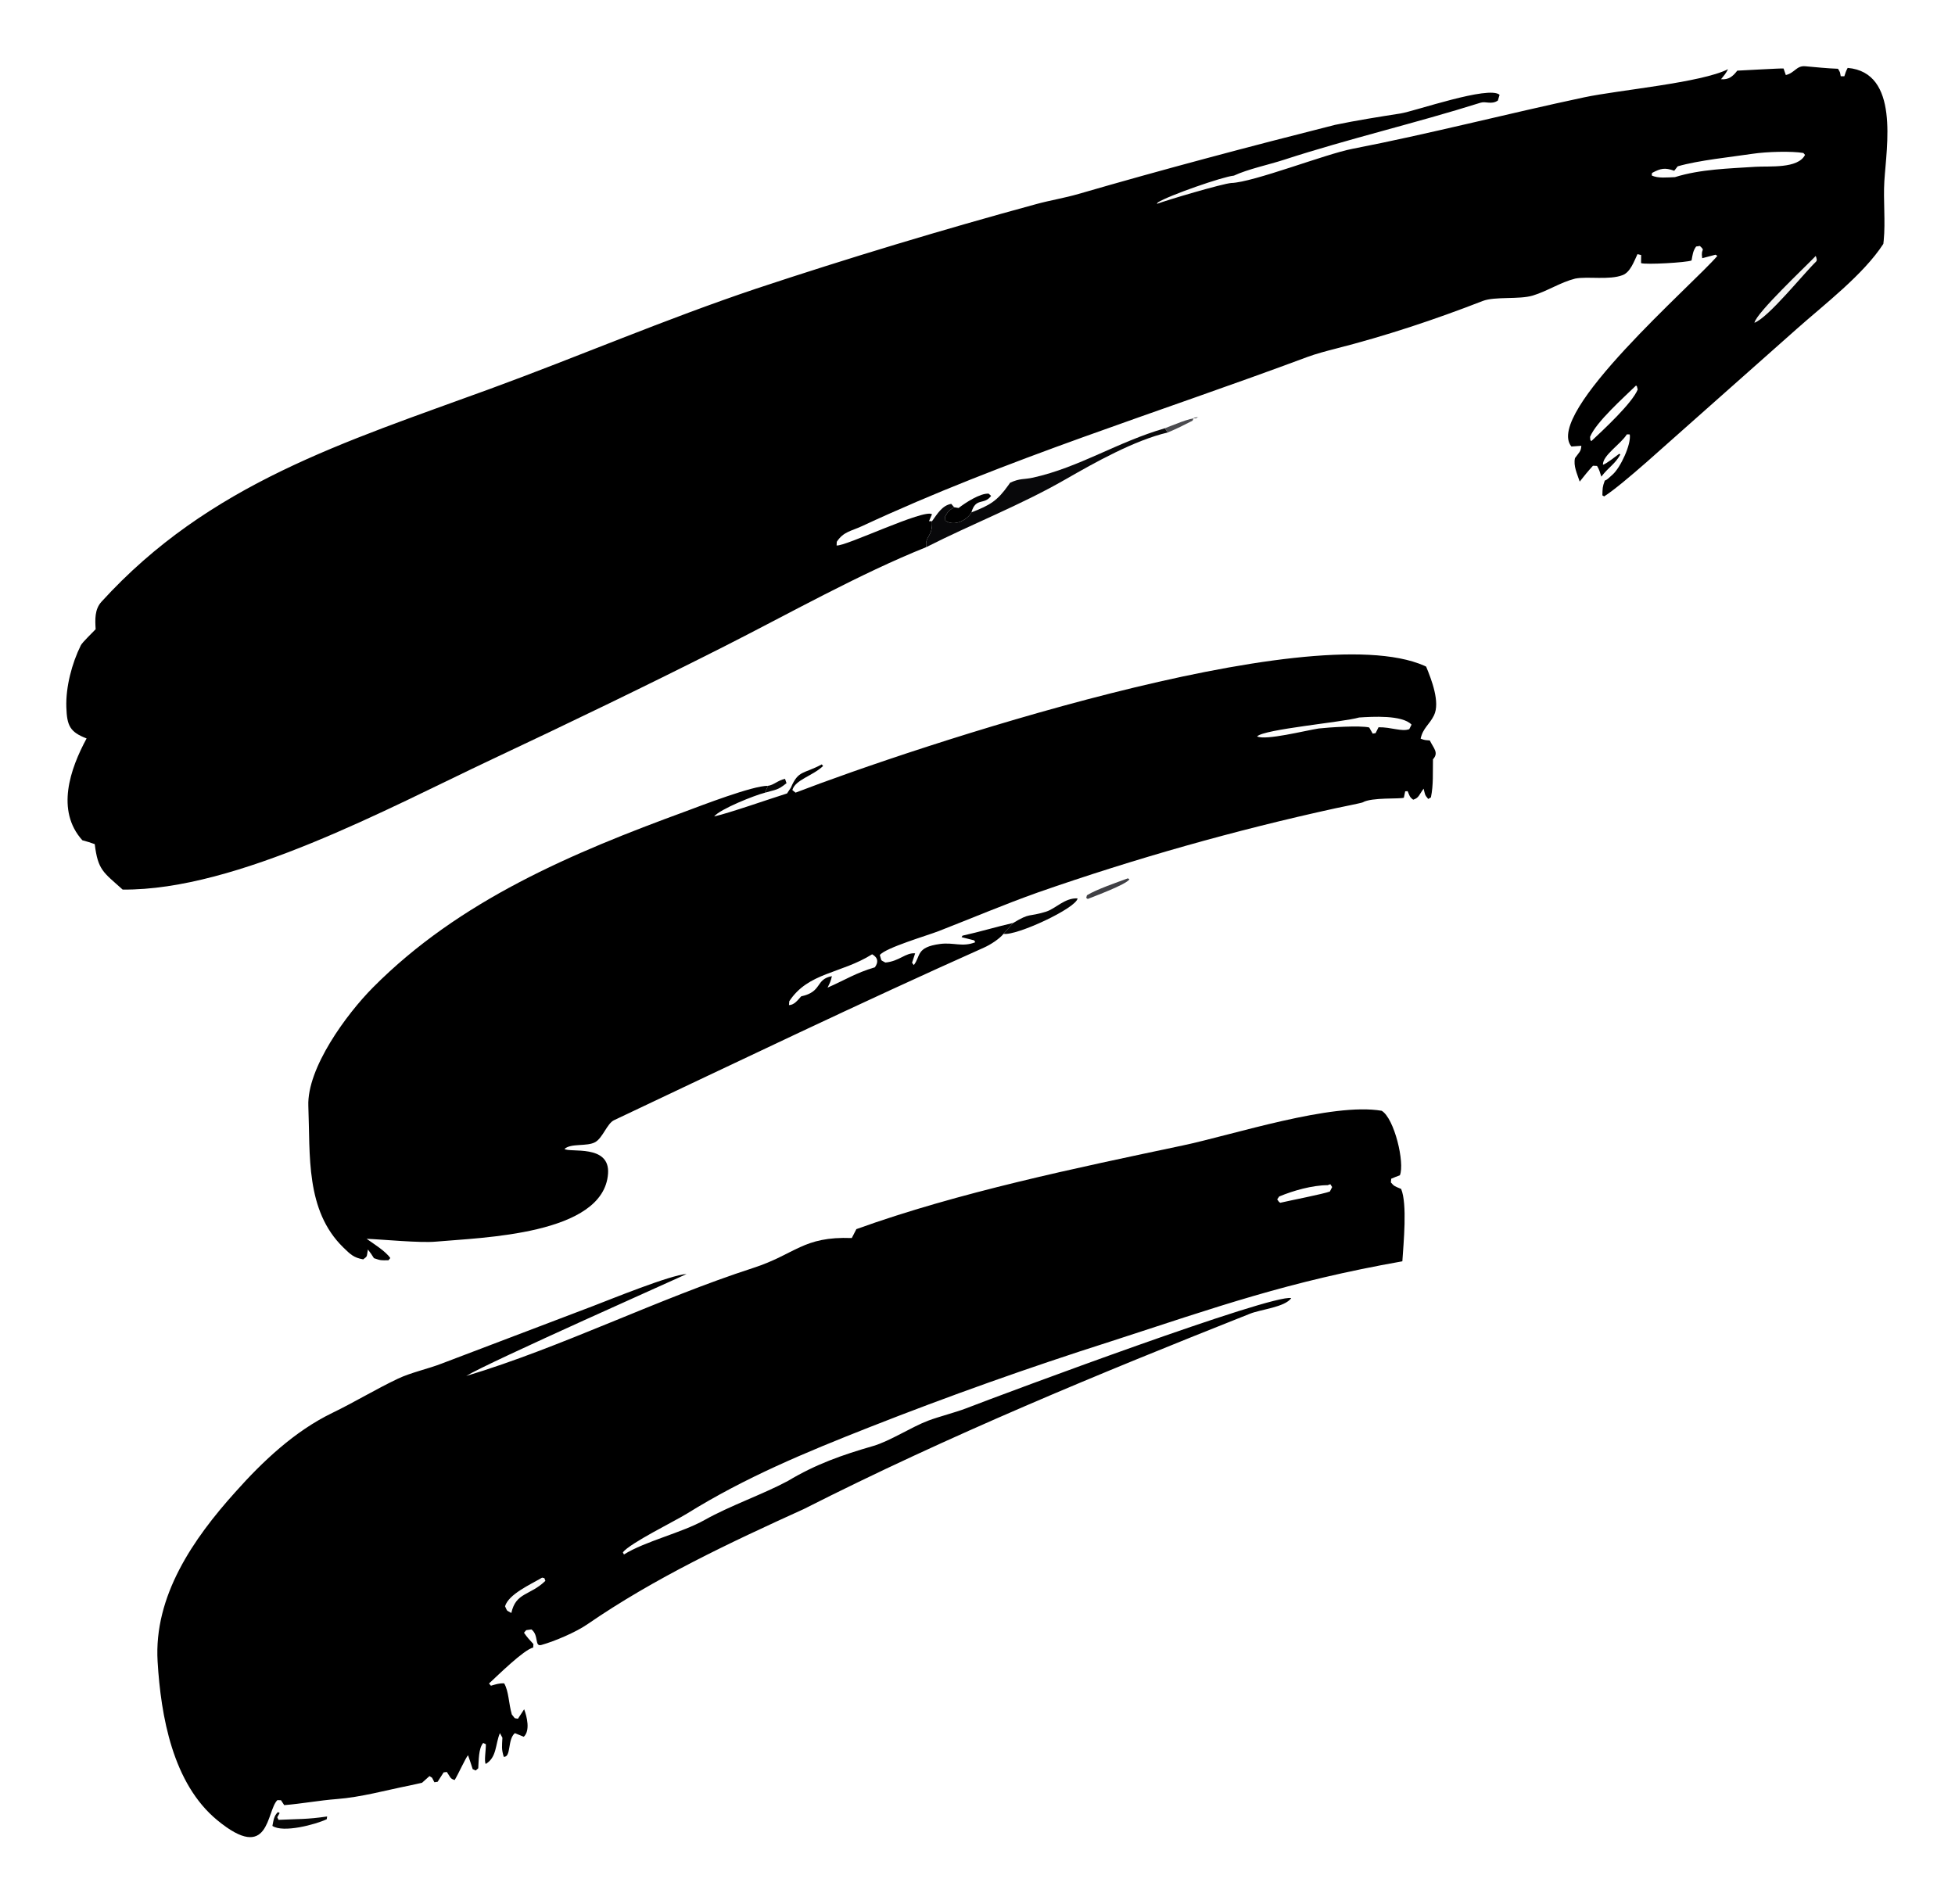
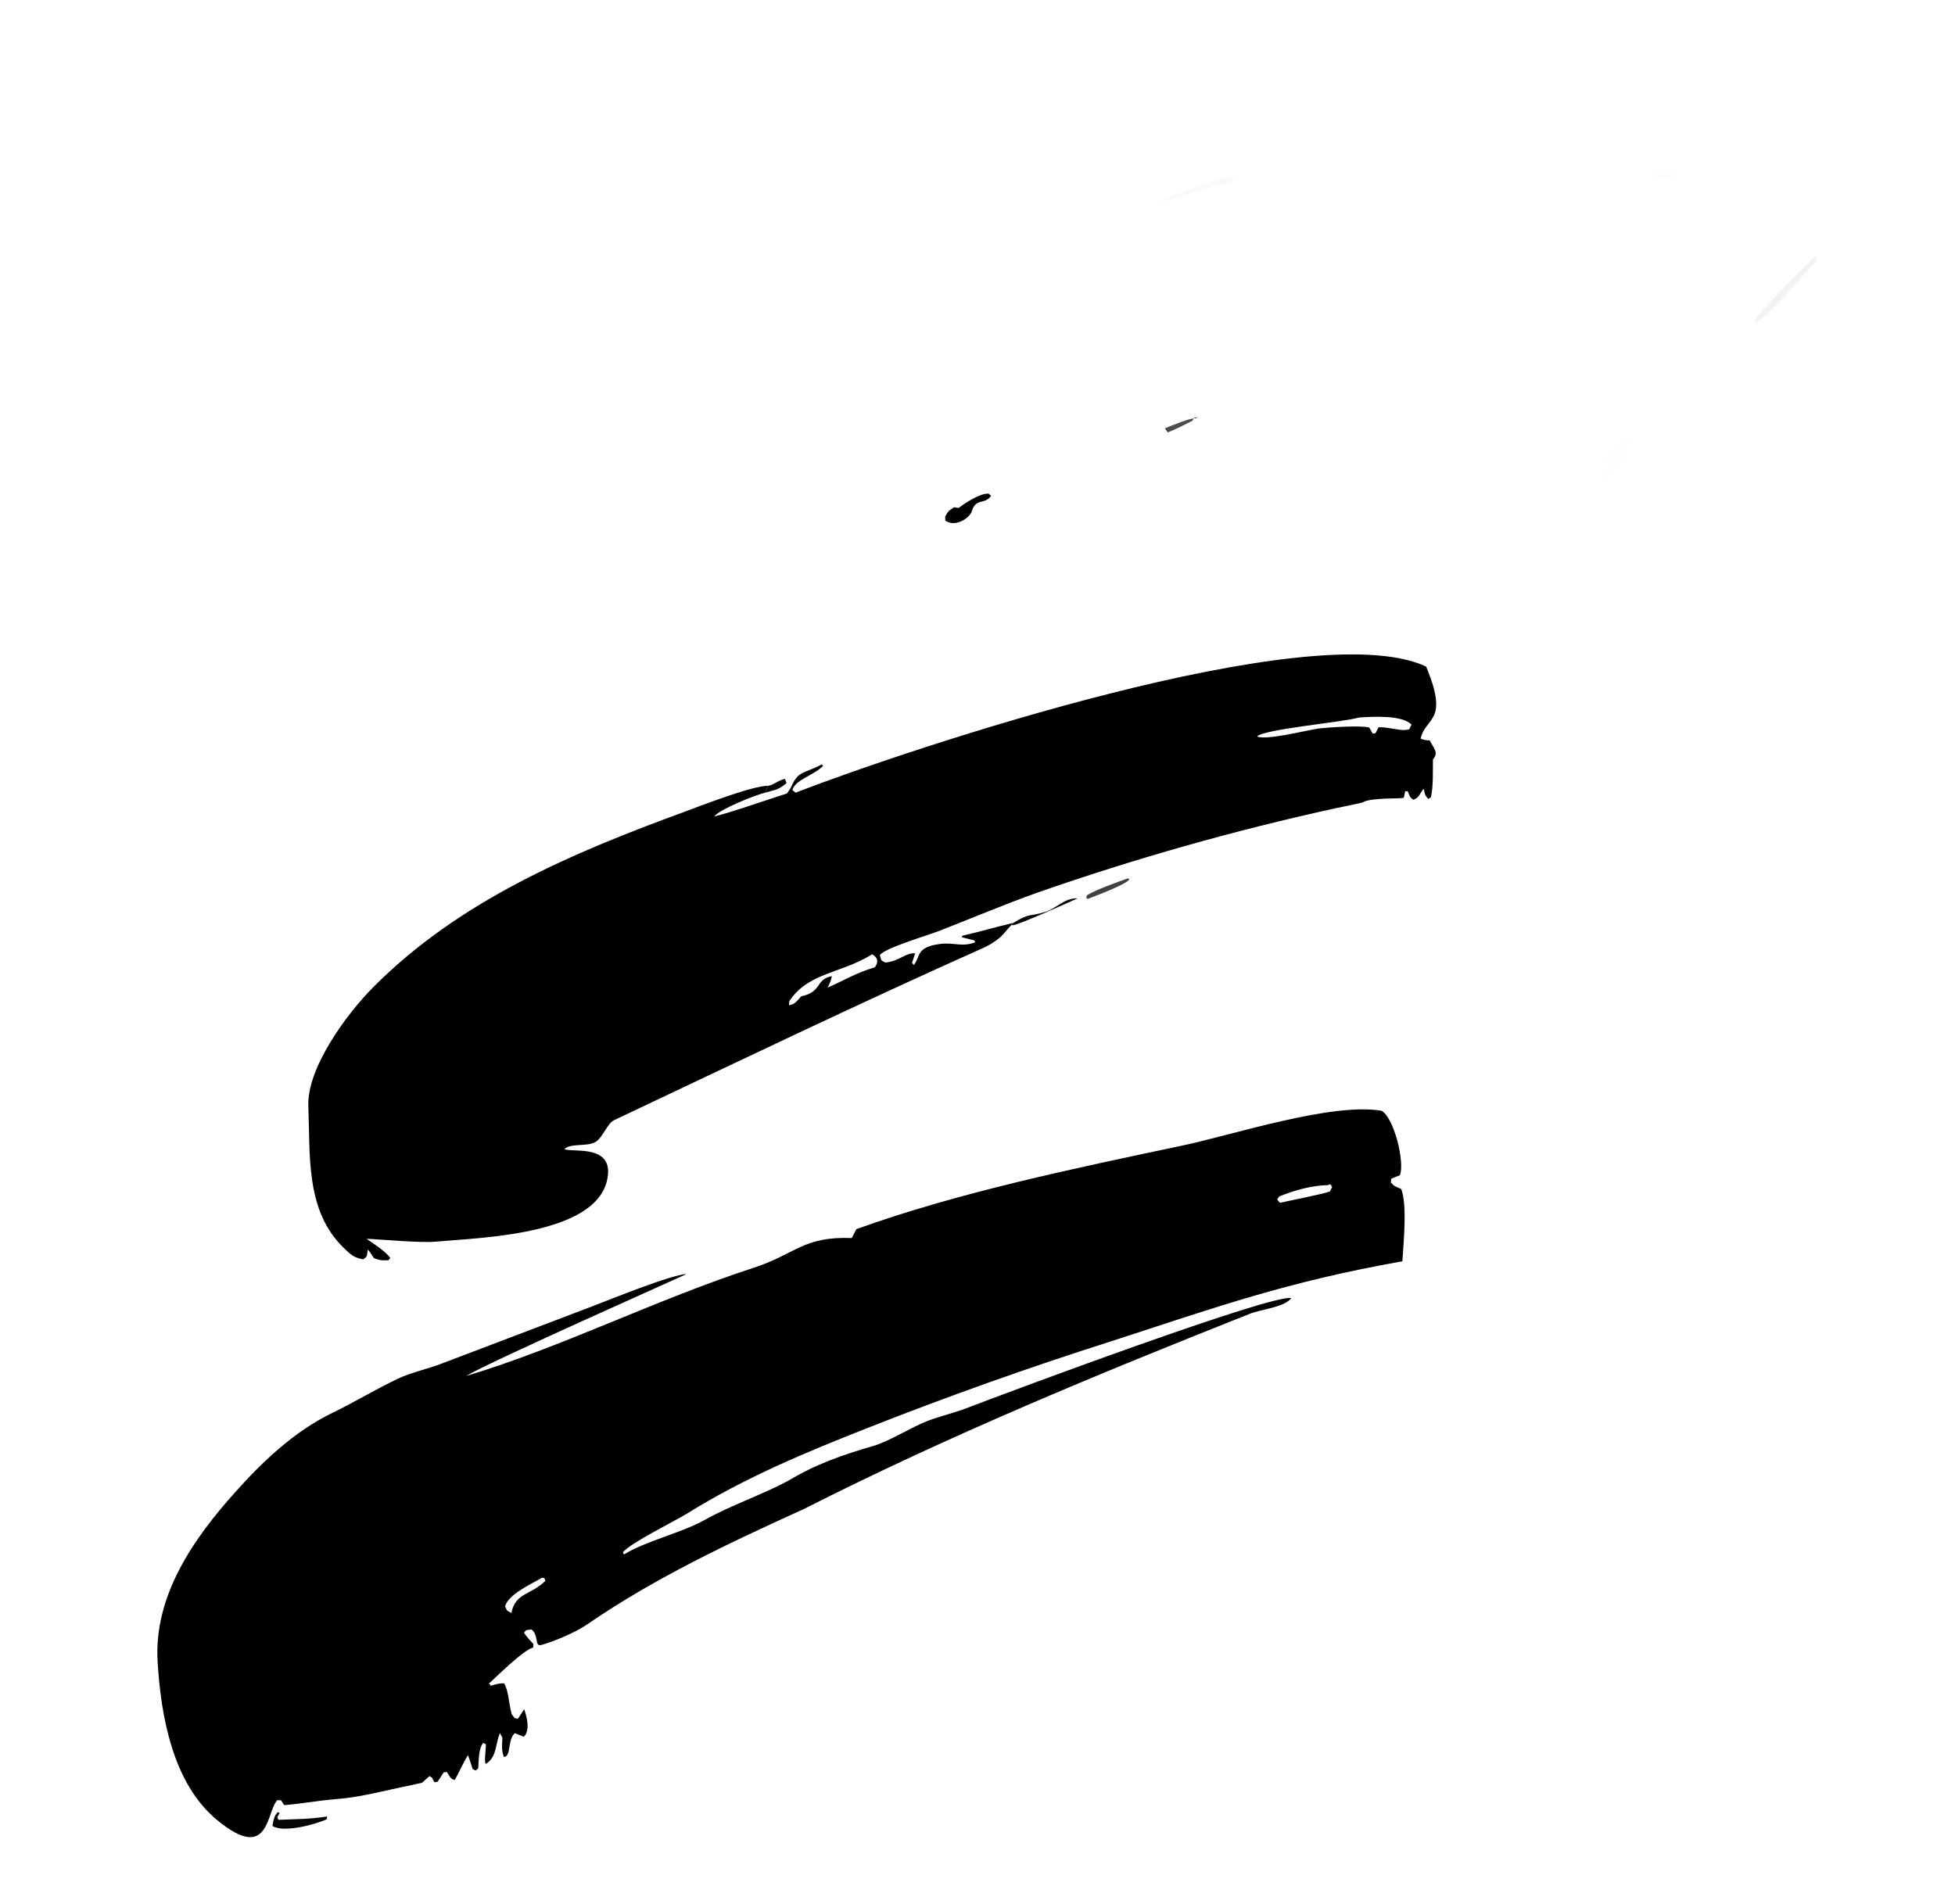
<svg xmlns="http://www.w3.org/2000/svg" width="1028.228" height="1001.66" viewBox="490.322 381.081 1028.228 1001.66">
  <defs>
    <linearGradient id="Gradient1" gradientUnits="userSpaceOnUse" x1="1045.16" y1="645.156" x2="1031.22" y2="623.829">
      <stop class="stop0" offset="0" stop-opacity="0.953" stop-color="rgb(8,8,10)" />
      <stop class="stop1" offset="1" stop-opacity="1" stop-color="rgb(0,0,0)" />
    </linearGradient>
  </defs>
-   <path d="M 1404.04,418.24 C 1406.57,418.159 1427.43,416.925 1428.38,417.106 C 1428.77,418.258 1429.16,419.407 1429.57,420.552 C 1434.31,419.434 1435.14,415.53 1439.78,415.931 C 1445.49,416.423 1451.29,417.065 1457.01,417.251 C 1458.31,419.476 1457.95,418.637 1458.45,421.179 L 1460.35,421.206 C 1460.8,419.643 1461.32,418.225 1462.1,416.796 C 1489.51,419.182 1482.51,458.176 1481.39,476.382 C 1480.78,486.415 1482.03,497.55 1481.06,507.538 L 1480.86,509.358 C 1470.4,525.531 1449.78,541.236 1435.48,553.938 L 1379.4,603.681 C 1368.81,612.893 1344.15,635.75 1334.02,642.183 L 1333.09,641.626 C 1333.21,637.864 1333.09,637.3 1334.36,633.85 C 1335.47,633.563 1336.57,632.394 1337.5,631.572 L 1338.48,630.688 C 1342.61,627.02 1348.35,614.761 1347.49,609.588 L 1345.95,609.558 C 1342.68,614.809 1333.22,620.524 1333.38,625.554 C 1335.32,624.967 1340.0,621.197 1341.95,619.768 L 1342.56,620.157 C 1339.51,625.448 1336.61,626.532 1332.53,631.791 C 1331.85,629.64 1331.49,628.083 1330.28,626.155 L 1328.15,626.06 C 1325.52,628.913 1323.58,631.344 1321.17,634.398 C 1319.78,630.23 1317.76,626.085 1318.69,622.034 C 1320.85,618.953 1321.83,618.691 1322.02,615.562 L 1316.8,615.943 C 1302.31,598.44 1381.1,530.39 1393.57,515.676 L 1392.59,515.055 L 1385.6,516.901 C 1384.7,511.33 1387.53,513.452 1384.37,510.452 L 1382.4,510.745 C 1380.65,513.194 1380.56,515.128 1379.99,518.085 C 1377.51,519.175 1355.79,520.408 1353.43,519.471 L 1353.48,515.228 L 1351.55,514.762 C 1349.69,518.682 1347.8,524.211 1343.78,525.776 C 1336.71,528.532 1325.33,526.325 1318.8,527.625 C 1310.99,529.583 1304.2,534.213 1296.47,536.548 C 1289.29,538.717 1276.6,536.907 1270.16,539.391 C 1244.76,549.269 1219.16,557.765 1192.75,564.492 C 1188.18,565.656 1182.28,567.225 1177.88,568.865 C 1099.63,598.059 1019.54,622.501 943.691,657.823 C 938.053,660.449 933.933,660.678 930.419,666.067 L 930.331,667.996 C 934.815,668.677 976.445,648.548 980.501,651.575 L 978.934,655.209 L 980.508,655.247 C 980.989,663.512 976.638,662.9 977.5,668.868 C 942.315,682.954 905.081,703.985 871.082,721.178 C 830.735,741.58 790.008,761.206 749.136,780.446 C 694.918,805.97 614.945,849.565 554.827,848.994 C 544.684,839.853 541.835,838.871 540.152,825.088 C 537.739,824.204 536.079,823.73 533.631,823.05 C 519.567,807.441 527.235,785.458 535.867,769.501 C 527.094,766.101 525.533,762.844 525.213,753.029 C 524.868,742.405 528.145,729.981 532.824,720.535 C 533.617,718.933 539.016,713.799 540.626,712.055 C 540.323,707.015 540.041,701.611 543.682,697.611 C 600.349,635.357 671.54,613.626 747.912,585.689 C 794.307,568.716 840.139,548.989 888.042,532.908 C 936.692,516.763 985.771,501.944 1035.23,488.467 C 1042.5,486.459 1050.07,485.273 1057.6,483.086 C 1102.23,470.13 1147.42,458.145 1192.47,446.764 C 1203.63,444.427 1215.7,442.523 1226.88,440.775 C 1234.4,439.598 1273.45,425.913 1279.02,430.949 L 1278.12,433.978 C 1274.67,436.267 1271.83,434.221 1269.01,435.11 C 1234.76,445.905 1199.69,454.031 1165.51,465.159 C 1157.58,467.744 1146.69,470.002 1139.29,473.461 C 1133.55,473.954 1104.86,483.95 1099.24,487.594 L 1098.77,488.334 C 1103.55,486.456 1133.4,477.616 1137.97,477.328 C 1149.55,476.969 1187.39,462.118 1201.53,459.38 C 1241.98,451.547 1283.18,440.844 1323.54,432.274 C 1341.79,428.399 1385.08,424.634 1399.19,417.462 C 1397.92,419.897 1397.2,420.624 1395.5,422.746 C 1399.48,423.122 1401.72,421.273 1404.04,418.24 M 1370.88,470.904 C 1366.02,469.166 1363.84,469.575 1359.2,472.056 L 1359.04,473.353 C 1362.24,475.013 1367.43,474.365 1371.25,474.255 C 1384.58,470.066 1399.64,469.732 1413.52,468.82 C 1420.95,468.333 1435.94,469.958 1439.67,462.554 L 1438.8,461.548 C 1432.75,460.514 1419.7,460.821 1411.91,461.999 C 1400.9,463.666 1383.66,465.387 1372.7,468.569 C 1372.09,469.347 1371.48,470.126 1370.88,470.904 M 1327.29,613.102 C 1333.51,607.246 1348.69,593.254 1351.68,585.95 C 1351.09,584.029 1351.57,584.613 1350.8,583.85 C 1344.17,590.352 1329.86,602.981 1326.61,610.868 C 1326.87,612.845 1326.43,612.201 1327.29,613.102 M 1413.08,550.842 C 1420.41,548.109 1438.69,525.259 1445.42,518.732 C 1446.27,517.907 1445.61,516.761 1445.31,515.716 C 1439.96,521.359 1414.1,545.622 1413.08,550.842" rgb="false" visible="true" skeleton="false" stroke-opacity="1" auto-skeleton="false" id="element-5" fill="rgb(0,0,0)" />
  <path fill-opacity="0.137" d="M 1445.31,515.716 C 1445.61,516.761 1446.27,517.907 1445.42,518.732 C 1438.69,525.259 1420.41,548.109 1413.08,550.842 C 1414.1,545.622 1439.96,521.359 1445.31,515.716" rgb="false" visible="true" skeleton="false" stroke-opacity="1" auto-skeleton="false" id="element-6" fill="rgb(166,165,159)" />
  <path fill-opacity="0.02" d="M 1371.25,474.255 C 1367.43,474.365 1362.24,475.013 1359.04,473.353 L 1359.2,472.056 C 1363.84,469.575 1366.02,469.166 1370.88,470.904 L 1371.25,474.255" rgb="false" visible="true" skeleton="false" stroke-opacity="1" auto-skeleton="false" id="element-7" fill="rgb(166,165,159)" />
  <path d="M 753.254,1292.69 C 750.767,1298.51 751.724,1305.38 745.801,1308.91 C 744.866,1307.57 745.903,1301.76 745.867,1298.54 L 744.471,1297.86 C 741.978,1300.64 742.146,1307.08 741.853,1311.19 L 740.506,1312.36 L 738.927,1311.63 C 738.154,1309.17 737.341,1306.73 736.491,1304.31 C 735.097,1305.92 731.397,1314.19 729.472,1317.35 C 727.056,1316.72 727.205,1315.82 725.324,1313.12 L 723.643,1313.35 L 720.496,1318.28 L 718.791,1318.54 L 717.569,1316.16 C 717.115,1315.87 716.661,1315.58 716.207,1315.29 C 715.888,1315.58 712.292,1318.81 712.288,1318.81 C 710.085,1319.27 707.877,1319.83 705.672,1320.27 C 693.145,1322.76 680.263,1326.39 667.503,1327.37 C 658.155,1328.09 649.056,1329.83 639.804,1330.57 L 638.102,1327.99 L 636.2,1327.95 C 630.317,1333.71 632.342,1361.37 604.575,1338.48 C 581.168,1319.19 574.935,1283.75 573.217,1255.06 C 571.15,1220.56 591.972,1190.48 614.075,1165.92 C 628.47,1149.74 645.317,1133.84 665.114,1124.26 C 676.804,1118.6 687.949,1111.8 699.634,1106.25 C 706.567,1102.97 715.373,1101.14 722.69,1098.29 L 802.125,1068.09 C 811.227,1064.62 842.998,1051.65 851.421,1051.2 C 851.311,1051.46 746.786,1097.8 735.518,1104.84 C 785.779,1089.74 836.092,1064.33 886.446,1048.02 C 908.704,1040.82 912.589,1031.32 938.311,1032.28 C 939.164,1030.71 939.928,1029.2 940.727,1027.6 C 994.385,1008.23 1056.81,995.348 1112.52,983.56 C 1139.0,977.957 1190.88,960.858 1217.02,965.345 C 1223.71,969.35 1229.25,992.795 1226.59,999.262 C 1224.96,999.86 1223.61,1000.4 1222.02,1001.09 L 1221.85,1003.03 C 1223.46,1005.03 1224.16,1005.14 1226.49,1006.14 L 1227.25,1006.46 C 1230.55,1014.32 1228.5,1035.05 1227.89,1044.52 C 1167.63,1055.2 1131.38,1068.17 1074.48,1086.67 C 1031.65,1100.31 989.284,1115.38 947.455,1131.85 C 913.858,1145.09 882.405,1158.12 851.599,1177.25 C 845.226,1181.21 821.665,1192.74 817.911,1197.61 L 818.487,1198.73 C 829.733,1191.71 848.897,1187.35 860.901,1180.59 C 874.269,1173.06 891.539,1167.12 904.721,1160.05 C 919.366,1151.25 933.226,1146.39 949.51,1141.68 C 958.436,1139.09 969.729,1131.63 978.603,1128.3 C 984.224,1126.19 992.959,1123.98 998.327,1121.9 C 1019.81,1113.6 1159.42,1061.54 1169.46,1063.88 C 1166.07,1068.68 1153.44,1069.8 1147.73,1072.1 C 1068.22,1103.66 989.476,1136.09 913.142,1174.8 C 874.045,1192.55 834.563,1211.11 799.148,1235.51 C 793.25,1239.57 782.127,1244.36 775.042,1246.33 C 771.303,1247.37 773.891,1241.27 769.827,1238.14 C 766.565,1238.75 767.594,1237.9 765.918,1239.9 C 767.627,1242.38 768.864,1243.67 770.869,1245.85 L 770.752,1247.68 C 765.736,1248.85 752.085,1262.41 747.516,1266.59 L 748.518,1267.76 C 751.114,1267.04 752.775,1266.39 755.488,1266.52 C 757.96,1270.76 757.811,1277.04 759.514,1282.88 C 761.497,1285.19 760.329,1284.74 762.745,1285.12 L 765.999,1280.14 C 767.472,1284.02 769.274,1291.42 765.8,1294.61 C 764.226,1294.01 762.663,1293.37 761.114,1292.71 C 757.116,1296.12 759.285,1305.36 755.279,1305.17 C 753.999,1301.02 754.351,1299.58 754.562,1295.12 L 753.254,1292.69 M 1163.69,1013.73 C 1168.27,1012.64 1186.8,1009.03 1189.77,1007.8 L 1190.96,1005.47 L 1190.01,1003.97 L 1188.61,1004.48 C 1180.62,1004.49 1170.46,1007.34 1163.1,1010.44 L 1162.07,1011.94 C 1162.69,1012.77 1162.92,1013.38 1163.69,1013.73 M 759.256,1229.5 C 761.649,1218.55 769.088,1220.45 777.158,1212.6 L 776.636,1211.17 L 775.438,1210.91 C 769.041,1214.68 757.853,1219.63 755.948,1225.98 C 757.397,1228.94 756.356,1227.79 759.256,1229.5" rgb="false" visible="true" skeleton="false" stroke-opacity="1" auto-skeleton="false" id="element-8" fill="rgb(0,0,0)" />
  <path fill-opacity="0.043" d="M 775.438,1210.91 L 776.636,1211.17 L 777.158,1212.6 C 769.088,1220.45 761.649,1218.55 759.256,1229.5 C 756.356,1227.79 757.397,1228.94 755.948,1225.98 C 757.853,1219.63 769.041,1214.68 775.438,1210.91" rgb="false" visible="true" skeleton="false" stroke-opacity="1" auto-skeleton="false" id="element-9" fill="rgb(128,127,123)" />
  <path d="M 906.282,795.377 C 910.283,786.029 912.854,788.382 922.537,783.143 L 923.215,784.004 C 917.575,789.329 908.598,791.178 907.059,796.644 L 908.735,798.01 C 970.227,774.313 1178.98,704.692 1239.4,731.242 C 1239.74,731.391 1240.07,731.56 1240.4,731.719 C 1243.16,738.401 1247.89,750.516 1244.51,757.379 C 1242.1,762.261 1238.7,764.012 1237.5,769.613 C 1239.7,770.457 1239.92,770.358 1242.31,770.549 C 1244.4,774.813 1247.14,776.981 1243.99,780.473 C 1243.84,787.31 1244.29,793.894 1242.91,800.5 L 1241.49,801.332 C 1239.52,799.046 1239.89,798.997 1239.07,795.925 C 1236.59,799.234 1236.64,800.756 1233.59,801.721 C 1231.63,800.299 1231.66,799.548 1230.67,797.229 L 1229.38,797.317 L 1228.67,800.676 C 1226.69,801.465 1211.77,800.372 1207.0,803.137 C 1206.47,803.446 1194.66,805.809 1192.89,806.194 C 1139.82,817.808 1087.5,832.603 1036.2,850.501 C 1018.7,856.722 1001.33,864.097 983.998,870.846 C 978.011,873.177 956.142,879.569 953.071,883.414 C 954.211,886.924 953.14,885.76 955.971,887.372 C 963.344,886.731 966.612,882.058 971.64,882.53 L 970.017,887.475 L 970.937,888.698 C 974.673,883.973 971.959,879.302 984.729,877.604 C 991.974,876.64 996.375,879.402 1003.26,876.708 L 1002.71,875.711 L 996.073,874.028 L 996.538,873.24 C 1005.81,871.19 1014.45,868.526 1023.22,866.543 C 1021.51,868.44 1019.79,870.324 1018.14,872.275 C 1015.84,875.037 1011.23,877.997 1007.89,879.49 C 942.487,908.698 878.007,939.686 813.277,970.295 C 809.604,972.031 807.375,979.563 803.376,981.831 C 799.059,984.28 790.695,982.288 787.213,985.418 C 789.916,987.524 811.227,982.764 810.122,998.403 C 807.841,1030.66 743.612,1032.0 719.511,1034.18 C 711.182,1034.94 691.943,1033.04 683.132,1032.68 C 686.921,1035.38 693.147,1039.22 695.602,1042.82 L 694.638,1043.96 C 690.635,1044.03 690.72,1044.15 687.0,1042.88 C 685.838,1041.01 685.168,1040.04 683.819,1038.31 C 683.041,1042.29 683.831,1041.62 681.355,1043.5 C 676.428,1042.65 674.66,1040.92 670.901,1037.26 C 650.901,1017.76 653.516,988.709 652.492,962.868 C 651.7,942.887 672.589,914.481 686.491,900.477 C 731.98,854.655 791.27,829.69 850.913,807.86 C 859.049,804.844 886.286,794.282 894.24,794.409 L 892.637,798.046 C 887.382,799.346 869.062,806.611 865.925,810.539 C 874.208,808.643 894.952,801.349 904.259,798.431 C 904.933,797.413 905.608,796.395 906.282,795.377 M 1183.91,764.258 C 1189.24,763.653 1205.75,762.571 1210.45,763.733 L 1212.29,766.963 L 1213.81,766.712 L 1215.36,763.615 C 1222.02,763.495 1227.61,766.112 1231.52,764.61 L 1232.72,762.235 C 1227.85,757.041 1211.99,758.04 1205.15,758.482 C 1196.53,760.991 1155.29,764.583 1151.49,768.428 C 1155.88,770.694 1176.96,765.323 1183.91,764.258 M 911.697,905.153 C 923.011,902.74 918.971,896.22 927.859,894.522 C 927.196,897.471 926.863,897.908 925.576,900.571 C 935.044,896.428 940.306,892.871 950.449,889.884 C 952.365,887.272 952.22,884.827 949.018,883.03 C 932.531,893.338 915.478,892.476 905.449,907.711 L 905.275,909.761 C 907.959,909.75 909.87,907.204 911.697,905.153" rgb="false" visible="true" skeleton="false" stroke-opacity="1" auto-skeleton="false" id="element-10" fill="rgb(0,0,0)" />
  <path fill-opacity="0.016" d="M 1205.15,758.482 C 1211.99,758.04 1227.85,757.041 1232.72,762.235 L 1231.52,764.61 C 1227.61,766.112 1222.02,763.495 1215.36,763.615 L 1213.81,766.712 L 1212.29,766.963 L 1210.45,763.733 C 1205.75,762.571 1189.24,763.653 1183.91,764.258 C 1176.96,765.323 1155.88,770.694 1151.49,768.428 C 1155.29,764.583 1196.53,760.991 1205.15,758.482" rgb="false" visible="true" skeleton="false" stroke-opacity="1" auto-skeleton="false" id="element-11" fill="rgb(128,127,123)" />
  <path fill-opacity="0.012" d="M 949.018,883.03 C 952.22,884.827 952.365,887.272 950.449,889.884 C 940.306,892.871 935.044,896.428 925.576,900.571 C 926.863,897.908 927.196,897.471 927.859,894.522 C 918.971,896.22 923.011,902.74 911.697,905.153 C 909.87,907.204 907.959,909.75 905.275,909.761 L 905.449,907.711 C 915.478,892.476 932.531,893.338 949.018,883.03" rgb="false" visible="true" skeleton="false" stroke-opacity="1" auto-skeleton="false" id="element-12" fill="rgb(216,215,212)" />
-   <path d="M 1001.23,650.601 C 1011.19,646.726 1014.86,644.518 1020.82,636.093 L 1021.58,634.999 C 1026.85,632.537 1028.74,633.401 1033.68,632.301 C 1058.16,626.85 1077.94,613.594 1102.97,606.352 L 1104.5,608.564 C 1086.94,612.699 1066.39,624.227 1050.57,633.305 C 1026.91,646.884 1001.5,656.682 977.5,668.868 C 976.638,662.9 980.989,663.512 980.508,655.247 C 983.286,651.407 985.876,646.9 990.632,646.118 L 992.136,647.889 C 989.318,649.796 989.156,649.669 987.434,652.75 L 987.495,654.86 C 992.074,658.361 999.188,654.507 1001.23,650.601" rgb="false" visible="true" skeleton="false" stroke-opacity="1" auto-skeleton="false" id="element-13" fill="rgb(8,8,10)" />
-   <path fill-opacity="0.984" d="M 1023.22,866.543 C 1032.54,860.931 1030.79,863.611 1040.49,860.611 C 1045.47,859.073 1050.43,853.207 1057.07,853.642 C 1056.41,858.788 1024.75,873.461 1018.14,872.275 C 1019.79,870.324 1021.51,868.44 1023.22,866.543" rgb="false" visible="true" skeleton="false" stroke-opacity="1" auto-skeleton="false" id="element-14" fill="rgb(0,0,0)" />
+   <path fill-opacity="0.984" d="M 1023.22,866.543 C 1032.54,860.931 1030.79,863.611 1040.49,860.611 C 1045.47,859.073 1050.43,853.207 1057.07,853.642 C 1019.79,870.324 1021.51,868.44 1023.22,866.543" rgb="false" visible="true" skeleton="false" stroke-opacity="1" auto-skeleton="false" id="element-14" fill="rgb(0,0,0)" />
  <path fill-opacity="0.012" d="M 903.984,793.028 L 906.282,795.377 C 905.608,796.395 904.933,797.413 904.259,798.431 C 894.952,801.349 874.208,808.643 865.925,810.539 C 869.062,806.611 887.382,799.346 892.637,798.046 C 898.268,796.342 899.159,796.931 903.984,793.028" rgb="false" visible="true" skeleton="false" stroke-opacity="1" auto-skeleton="false" id="element-15" fill="rgb(216,215,212)" />
  <path d="M 992.136,647.889 L 994.495,648.285 C 997.921,645.621 1005.9,640.378 1010.33,640.756 L 1011.59,641.918 C 1007.93,646.943 1003.53,642.514 1001.23,650.601 C 999.188,654.507 992.074,658.361 987.495,654.86 L 987.434,652.75 C 989.156,649.669 989.318,649.796 992.136,647.889" rgb="false" visible="true" skeleton="false" stroke-opacity="1" auto-skeleton="false" id="element-16" fill="rgb(0,0,0)" />
  <path fill-opacity="0.024" d="M 1332.53,631.791 C 1336.61,626.532 1339.51,625.448 1342.56,620.157 L 1341.95,619.768 C 1340.0,621.197 1335.32,624.967 1333.38,625.554 C 1333.22,620.524 1342.68,614.809 1345.95,609.558 L 1347.49,609.588 C 1348.35,614.761 1342.61,627.02 1338.48,630.688 L 1337.5,631.572 C 1336.57,632.394 1335.47,633.563 1334.36,633.85 L 1332.53,631.791" rgb="false" visible="true" skeleton="false" stroke-opacity="1" auto-skeleton="false" id="element-17" fill="rgb(216,215,212)" />
  <path fill-opacity="0.976" d="M 636.494,1334.22 L 637.405,1334.72 L 636.157,1336.95 L 636.806,1338.31 C 647.165,1337.81 651.847,1338.1 662.379,1336.54 L 662.177,1337.98 C 656.253,1340.77 639.255,1345.31 633.592,1341.5 C 634.227,1338.36 634.371,1336.28 636.494,1334.22" rgb="false" visible="true" skeleton="false" stroke-opacity="1" auto-skeleton="false" id="element-18" fill="rgb(0,0,0)" />
  <path fill-opacity="0.051" d="M 1137.97,477.328 C 1133.4,477.616 1103.55,486.456 1098.77,488.334 L 1099.24,487.594 C 1104.86,483.95 1133.55,473.954 1139.29,473.461 L 1137.97,477.328" rgb="false" visible="true" skeleton="false" stroke-opacity="1" auto-skeleton="false" id="element-19" fill="rgb(166,165,159)" />
  <path fill-opacity="0.902" d="M 1083.54,843.074 L 1084.36,843.616 C 1082.25,846.507 1066.5,852.263 1062.4,853.935 L 1061.62,853.361 L 1061.99,851.983 C 1067.18,848.806 1077.51,845.328 1083.54,843.074" rgb="false" visible="true" skeleton="false" stroke-opacity="1" auto-skeleton="false" id="element-20" fill="rgb(44,44,49)" />
  <path fill-opacity="0.851" d="M 1102.97,606.352 C 1106.33,605.1 1116.77,600.579 1119.35,601.137 L 1120.58,600.313 L 1120.57,600.393 L 1118.22,600.875 L 1117.51,602.365 C 1112.9,604.745 1109.32,606.561 1104.5,608.564 L 1102.97,606.352" rgb="false" visible="true" skeleton="false" stroke-opacity="1" auto-skeleton="false" id="element-21" fill="rgb(44,44,49)" />
  <path fill-opacity="0.973" d="M 894.24,794.409 C 897.223,794.065 899.378,791.572 903.202,790.74 L 903.984,793.028 C 899.159,796.931 898.268,796.342 892.637,798.046 L 894.24,794.409" rgb="false" visible="true" skeleton="false" stroke-opacity="1" auto-skeleton="false" id="element-22" fill="rgb(0,0,0)" />
</svg>